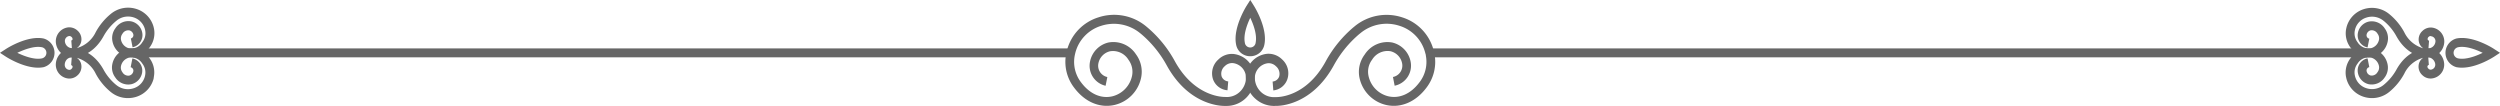
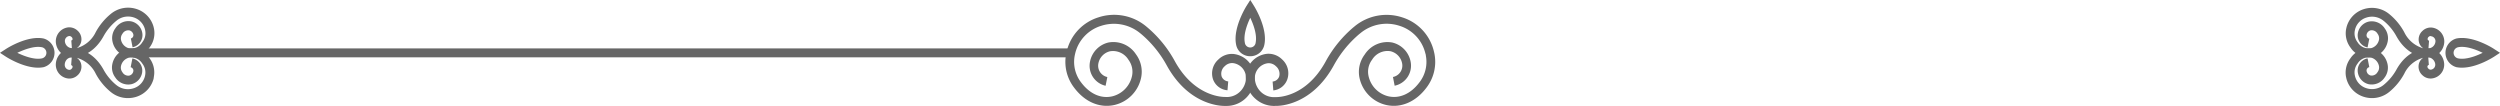
<svg xmlns="http://www.w3.org/2000/svg" viewBox="0 0 504.59 21.38">
  <defs>
    <style>.cls-1{fill:#666;}</style>
  </defs>
  <g id="Layer_2" data-name="Layer 2">
    <g id="Layer_1-2" data-name="Layer 1">
      <path class="cls-1" d="M247.58,21.38h-.4c-.73,0-7.21-.11-11.65-8.11a22.39,22.39,0,0,0-5.17-6.38l-.26-.21a8.34,8.34,0,0,0-7.87-1.46,7.71,7.71,0,0,0-5.18,5.41c-.05.21-.1.41-.14.62a6.78,6.78,0,0,0,1.31,5.4c1.73,2.3,4,3.32,6.29,2.79a5.39,5.39,0,0,0,4-4.24,4.07,4.07,0,0,0-.75-3.14,3.65,3.65,0,0,0-3.72-1.71,3.12,3.12,0,0,0-2.35,2.46,2.34,2.34,0,0,0,1.81,2.74l-.35,1.76A4.13,4.13,0,0,1,220,12.47a4.92,4.92,0,0,1,3.72-3.89,5.44,5.44,0,0,1,5.57,2.4,5.89,5.89,0,0,1,1.06,4.55,7.14,7.14,0,0,1-5.39,5.65c-3,.69-6-.61-8.14-3.46a8.54,8.54,0,0,1-1.64-6.82c.05-.25.11-.5.17-.74a9.46,9.46,0,0,1,6.36-6.66,10.12,10.12,0,0,1,9.56,1.77l.24.2a23.9,23.9,0,0,1,5.63,6.91c4.08,7.37,10,7.18,10.06,7.19h.11a3.79,3.79,0,0,0,2.79-.91,4,4,0,0,0,1.38-2.72,3,3,0,0,0-2.66-3.21,2.08,2.08,0,0,0-1.6.61,2,2,0,0,0-.65,2.09,1.56,1.56,0,0,0,1.33,1l-.15,1.79A3.36,3.36,0,0,1,244.83,16a3.75,3.75,0,0,1,1.09-4,3.89,3.89,0,0,1,3-1.11,4.78,4.78,0,0,1,4.29,5.14,5.74,5.74,0,0,1-2,4A5.59,5.59,0,0,1,247.58,21.38Z" />
      <path class="cls-1" d="M257.11,21.38A5.63,5.63,0,0,1,253.46,20a5.74,5.74,0,0,1-2-4,4.78,4.78,0,0,1,4.29-5.14,3.89,3.89,0,0,1,3,1.11,3.75,3.75,0,0,1,1.09,4A3.36,3.36,0,0,1,257,18.25l-.14-1.79a1.54,1.54,0,0,0,1.32-1,2,2,0,0,0-.65-2.09,2.07,2.07,0,0,0-1.6-.61,3,3,0,0,0-2.65,3.21,4,4,0,0,0,1.37,2.72,3.82,3.82,0,0,0,2.79.91h.12c.24,0,6,.12,10-7.18a24.07,24.07,0,0,1,5.65-6.94l.22-.18A10.14,10.14,0,0,1,283,3.5a9.46,9.46,0,0,1,6.36,6.66c.06.24.12.49.17.74a8.54,8.54,0,0,1-1.64,6.82c-2.14,2.85-5.18,4.15-8.14,3.46a7.14,7.14,0,0,1-5.39-5.65A5.85,5.85,0,0,1,275.45,11,5.43,5.43,0,0,1,281,8.58a4.92,4.92,0,0,1,3.72,3.89,4.13,4.13,0,0,1-3.23,4.83l-.34-1.76A2.34,2.34,0,0,0,283,12.8a3.11,3.11,0,0,0-2.35-2.46,3.64,3.64,0,0,0-3.71,1.71,4,4,0,0,0-.75,3.14,5.37,5.37,0,0,0,4,4.24c2.27.53,4.56-.49,6.29-2.79a6.74,6.74,0,0,0,1.31-5.4c0-.21-.09-.41-.14-.62a7.71,7.71,0,0,0-5.18-5.41,8.32,8.32,0,0,0-7.86,1.46l-.24.19a22.33,22.33,0,0,0-5.2,6.4c-4.43,8-10.9,8.13-11.64,8.11Z" />
      <path class="cls-1" d="M252.35,11.35a2.88,2.88,0,0,1-2.87-2.41h0c-.64-3.33,2-7.55,2.1-7.73L252.35,0l.76,1.21c.11.18,2.74,4.4,2.1,7.73A2.88,2.88,0,0,1,252.35,11.35Zm-1.1-2.76a1.1,1.1,0,0,0,2.19,0c.31-1.61-.45-3.66-1.09-5-.64,1.34-1.41,3.39-1.1,5Z" />
      <path class="cls-1" d="M496.9,13.66a5.77,5.77,0,0,1-1.1-.1,3,3,0,0,1,0-5.79h0c3.29-.66,7.45,2,7.63,2.14l1.16.75-1.16.76C503.27,11.52,500,13.66,496.9,13.66Zm-.74-4.13a1.15,1.15,0,0,0,0,2.26c1.5.3,3.52-.43,4.93-1.13-1.41-.69-3.43-1.43-4.93-1.13Z" />
      <path class="cls-1" d="M490.06,11.57h-.23c-.56,0-3.89-.18-6.15-4.26a10.53,10.53,0,0,0-2.45-3l-.14-.11a3.66,3.66,0,0,0-3.47-.65,3.39,3.39,0,0,0-2.28,2.38l-.06.27a2.93,2.93,0,0,0,.57,2.33,2.62,2.62,0,0,0,2.66,1.21A2.22,2.22,0,0,0,480.17,8a1.55,1.55,0,0,0-.3-1.2,1.35,1.35,0,0,0-1.37-.68,1.09,1.09,0,0,0-.83.86.7.7,0,0,0,.54.83l-.35,1.77a2.5,2.5,0,0,1-1.95-2.93,2.88,2.88,0,0,1,2.19-2.29,3.11,3.11,0,0,1,3.22,1.37,3.32,3.32,0,0,1,.61,2.61,4,4,0,0,1-3,3.16,4.38,4.38,0,0,1-4.5-1.88,4.77,4.77,0,0,1-.9-3.75l.09-.4a5.22,5.22,0,0,1,3.46-3.62,5.48,5.48,0,0,1,5.17,1l.12.1a12.18,12.18,0,0,1,2.9,3.56,6.12,6.12,0,0,0,3.83,3.24,2.19,2.19,0,0,1-.81-1.05,2.32,2.32,0,0,1,.65-2.46,2.4,2.4,0,0,1,1.85-.68,2.83,2.83,0,0,1,2.55,3,3.3,3.3,0,0,1-1.15,2.27A3.24,3.24,0,0,1,490.06,11.57Zm.52-4.3a.59.59,0,0,0-.4.18A.55.55,0,0,0,490,8a.34.34,0,0,0,.27.21l-.12,1.55a1.44,1.44,0,0,0,.89-.35,1.52,1.52,0,0,0,.52-1,1,1,0,0,0-.9-1.1Z" />
      <path class="cls-1" d="M478.77,19.8a5.6,5.6,0,0,1-1.71-.27,5.24,5.24,0,0,1-3.46-3.62l-.09-.4a4.76,4.76,0,0,1,.9-3.75,4.38,4.38,0,0,1,4.5-1.88,4,4,0,0,1,3,3.16,3.32,3.32,0,0,1-.61,2.61A3.13,3.13,0,0,1,478.1,17a2.88,2.88,0,0,1-2.19-2.29,2.5,2.5,0,0,1,1.95-2.93l.35,1.77a.7.7,0,0,0-.54.82,1.09,1.09,0,0,0,.83.87,1.35,1.35,0,0,0,1.37-.68,1.55,1.55,0,0,0,.3-1.2,2.22,2.22,0,0,0-1.66-1.75,2.61,2.61,0,0,0-2.66,1.21,2.92,2.92,0,0,0-.57,2.33l.06.27a3.4,3.4,0,0,0,2.27,2.38,3.67,3.67,0,0,0,3.48-.65l.12-.1a10.61,10.61,0,0,0,2.48-3c2.27-4.11,5.61-4.23,6.15-4.26a3.23,3.23,0,0,1,2.33.78,3.3,3.3,0,0,1,1.15,2.27,2.81,2.81,0,0,1-2.54,3,2.37,2.37,0,0,1-1.86-.67,2.32,2.32,0,0,1-.65-2.46,2.15,2.15,0,0,1,.82-1.05,6,6,0,0,0-3.83,3.23,12.37,12.37,0,0,1-2.93,3.59l-.1.08A5.47,5.47,0,0,1,478.77,19.8Zm11.34-8.23.12,1.54a.36.36,0,0,0-.27.22c-.06.17,0,.36.22.56a.59.59,0,0,0,.44.17,1,1,0,0,0,.9-1.1,1.52,1.52,0,0,0-.52-1A1.44,1.44,0,0,0,490.11,11.57Z" />
-       <rect class="cls-1" x="288.7" y="9.77" width="189.06" height="1.8" />
      <path class="cls-1" d="M7.69,13.66c-3.05,0-6.38-2.14-6.53-2.24L0,10.66l1.16-.75c.17-.12,4.34-2.8,7.63-2.14h0a3,3,0,0,1,0,5.79A5.77,5.77,0,0,1,7.69,13.66Zm-4.2-3c1.42.69,3.44,1.43,4.94,1.13a1.15,1.15,0,0,0,0-2.26h0C6.92,9.23,4.9,10,3.49,10.66Z" />
      <path class="cls-1" d="M14.53,11.57a3.19,3.19,0,0,1-2.1-.78,3.27,3.27,0,0,1-1.16-2.27,2.83,2.83,0,0,1,2.54-3,2.45,2.45,0,0,1,1.86.68,2.32,2.32,0,0,1,.65,2.46,2.15,2.15,0,0,1-.82,1.05,6.06,6.06,0,0,0,3.83-3.24,12.46,12.46,0,0,1,2.93-3.58l.1-.08a5.48,5.48,0,0,1,5.17-1A5.22,5.22,0,0,1,31,5.43l.09.4a4.77,4.77,0,0,1-.9,3.75,4.38,4.38,0,0,1-4.5,1.88,4,4,0,0,1-3-3.16,3.32,3.32,0,0,1,.61-2.61,3.11,3.11,0,0,1,3.22-1.37,2.88,2.88,0,0,1,2.19,2.29,2.5,2.5,0,0,1-1.95,2.93l-.35-1.77A.7.7,0,0,0,26.92,7a1.09,1.09,0,0,0-.83-.87,1.35,1.35,0,0,0-1.37.68,1.55,1.55,0,0,0-.3,1.2,2.22,2.22,0,0,0,1.66,1.75A2.61,2.61,0,0,0,28.74,8.5a2.93,2.93,0,0,0,.57-2.33l-.06-.28A3.42,3.42,0,0,0,27,3.52a3.68,3.68,0,0,0-3.48.65l-.11.09A10.81,10.81,0,0,0,20.9,7.31c-2.27,4.1-5.59,4.27-6.15,4.26ZM14,7.27h0a1,1,0,0,0-.9,1.1,1.52,1.52,0,0,0,.52,1,1.44,1.44,0,0,0,.89.35l-.12-1.55A.34.34,0,0,0,14.63,8a.55.55,0,0,0-.22-.56A.59.59,0,0,0,14,7.27Z" />
      <path class="cls-1" d="M25.82,19.8a5.45,5.45,0,0,1-3.46-1.23l-.12-.1a12.18,12.18,0,0,1-2.9-3.56,6.08,6.08,0,0,0-3.84-3.24,2.15,2.15,0,0,1,.82,1.05,2.32,2.32,0,0,1-.65,2.46,2.41,2.41,0,0,1-1.86.67,2.81,2.81,0,0,1-2.54-3,3.27,3.27,0,0,1,1.16-2.27,3.23,3.23,0,0,1,2.32-.78h0c.56,0,3.89.18,6.15,4.26a10.53,10.53,0,0,0,2.45,3l.14.11a3.68,3.68,0,0,0,3.47.65,3.39,3.39,0,0,0,2.28-2.38l.06-.28a2.91,2.91,0,0,0-.57-2.32,2.61,2.61,0,0,0-2.66-1.21,2.22,2.22,0,0,0-1.66,1.75,1.55,1.55,0,0,0,.3,1.2,1.35,1.35,0,0,0,1.37.68,1.09,1.09,0,0,0,.83-.87.7.7,0,0,0-.54-.82l.35-1.77a2.5,2.5,0,0,1,1.95,2.93A2.88,2.88,0,0,1,26.49,17a3.11,3.11,0,0,1-3.22-1.37A3.32,3.32,0,0,1,22.66,13a4,4,0,0,1,3-3.16,4.38,4.38,0,0,1,4.5,1.88,4.76,4.76,0,0,1,.9,3.75L31,15.9a5.24,5.24,0,0,1-3.46,3.63A5.6,5.6,0,0,1,25.82,19.8ZM14.48,11.57a1.49,1.49,0,0,0-.89.34A1.56,1.56,0,0,0,13.07,13a1,1,0,0,0,.9,1.1.56.56,0,0,0,.44-.17c.2-.2.28-.39.22-.56a.36.36,0,0,0-.27-.22Z" />
      <rect class="cls-1" x="26.83" y="9.77" width="189.06" height="1.8" />
    </g>
  </g>
</svg>